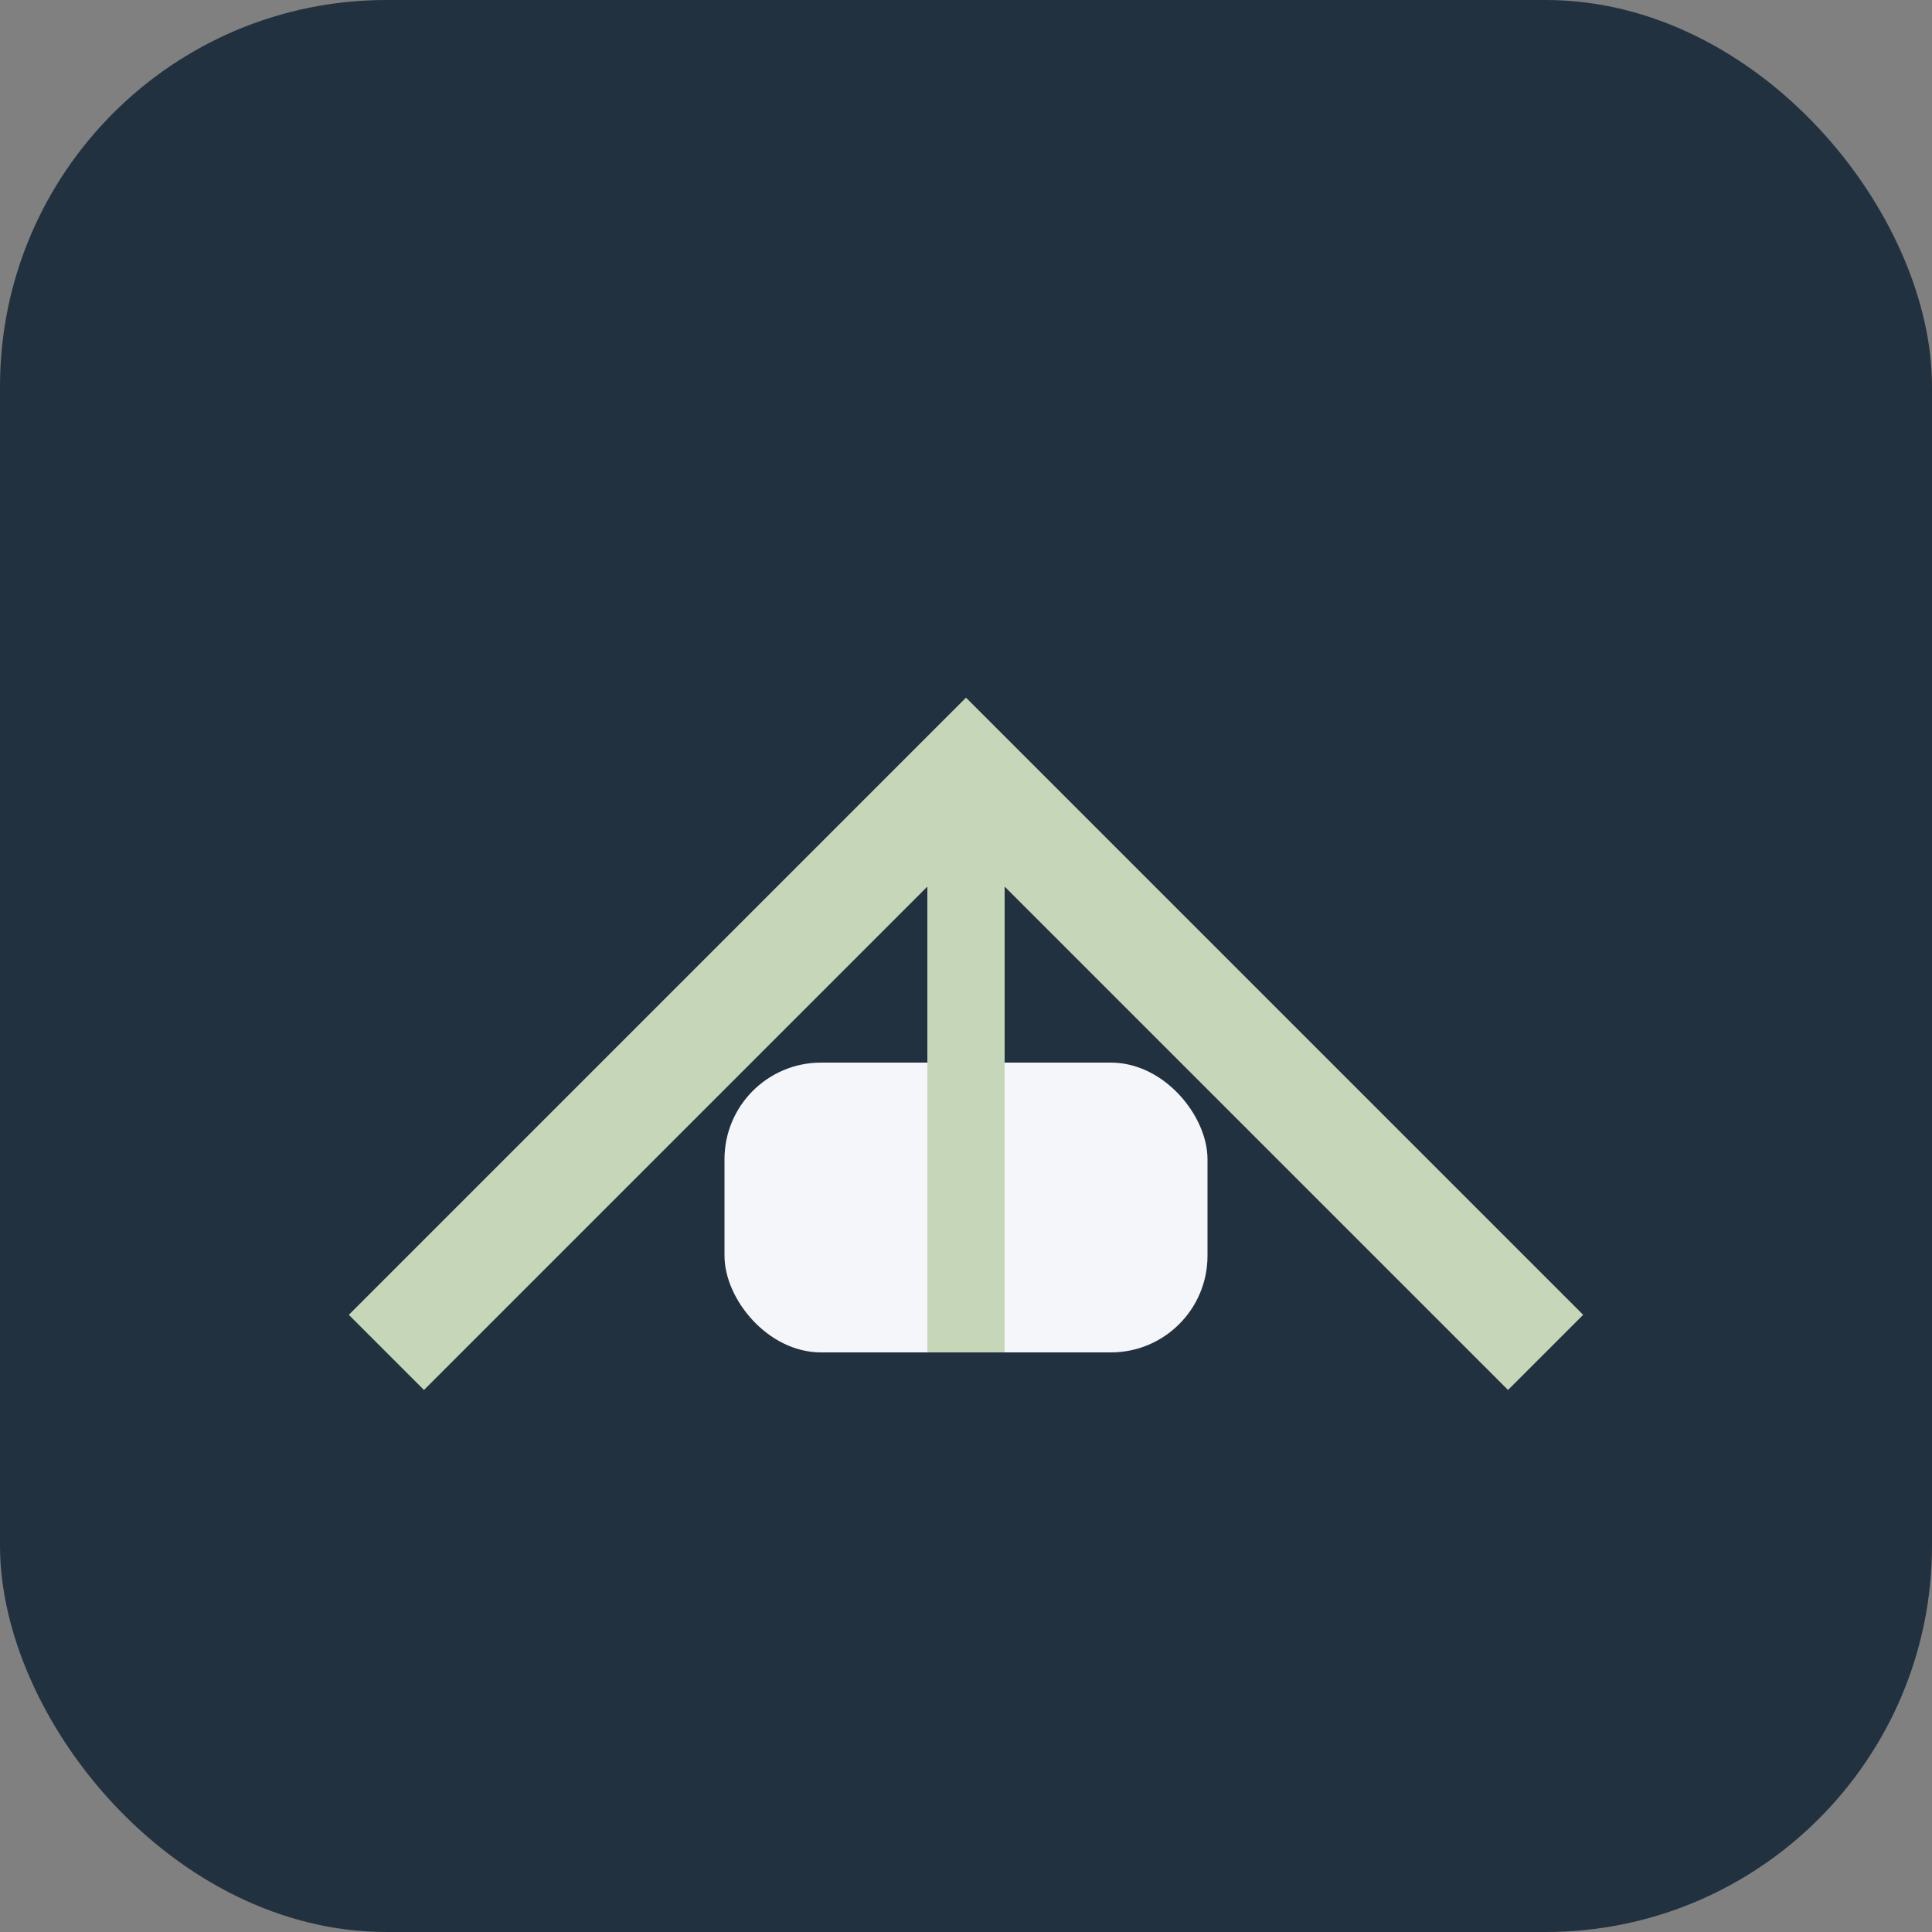
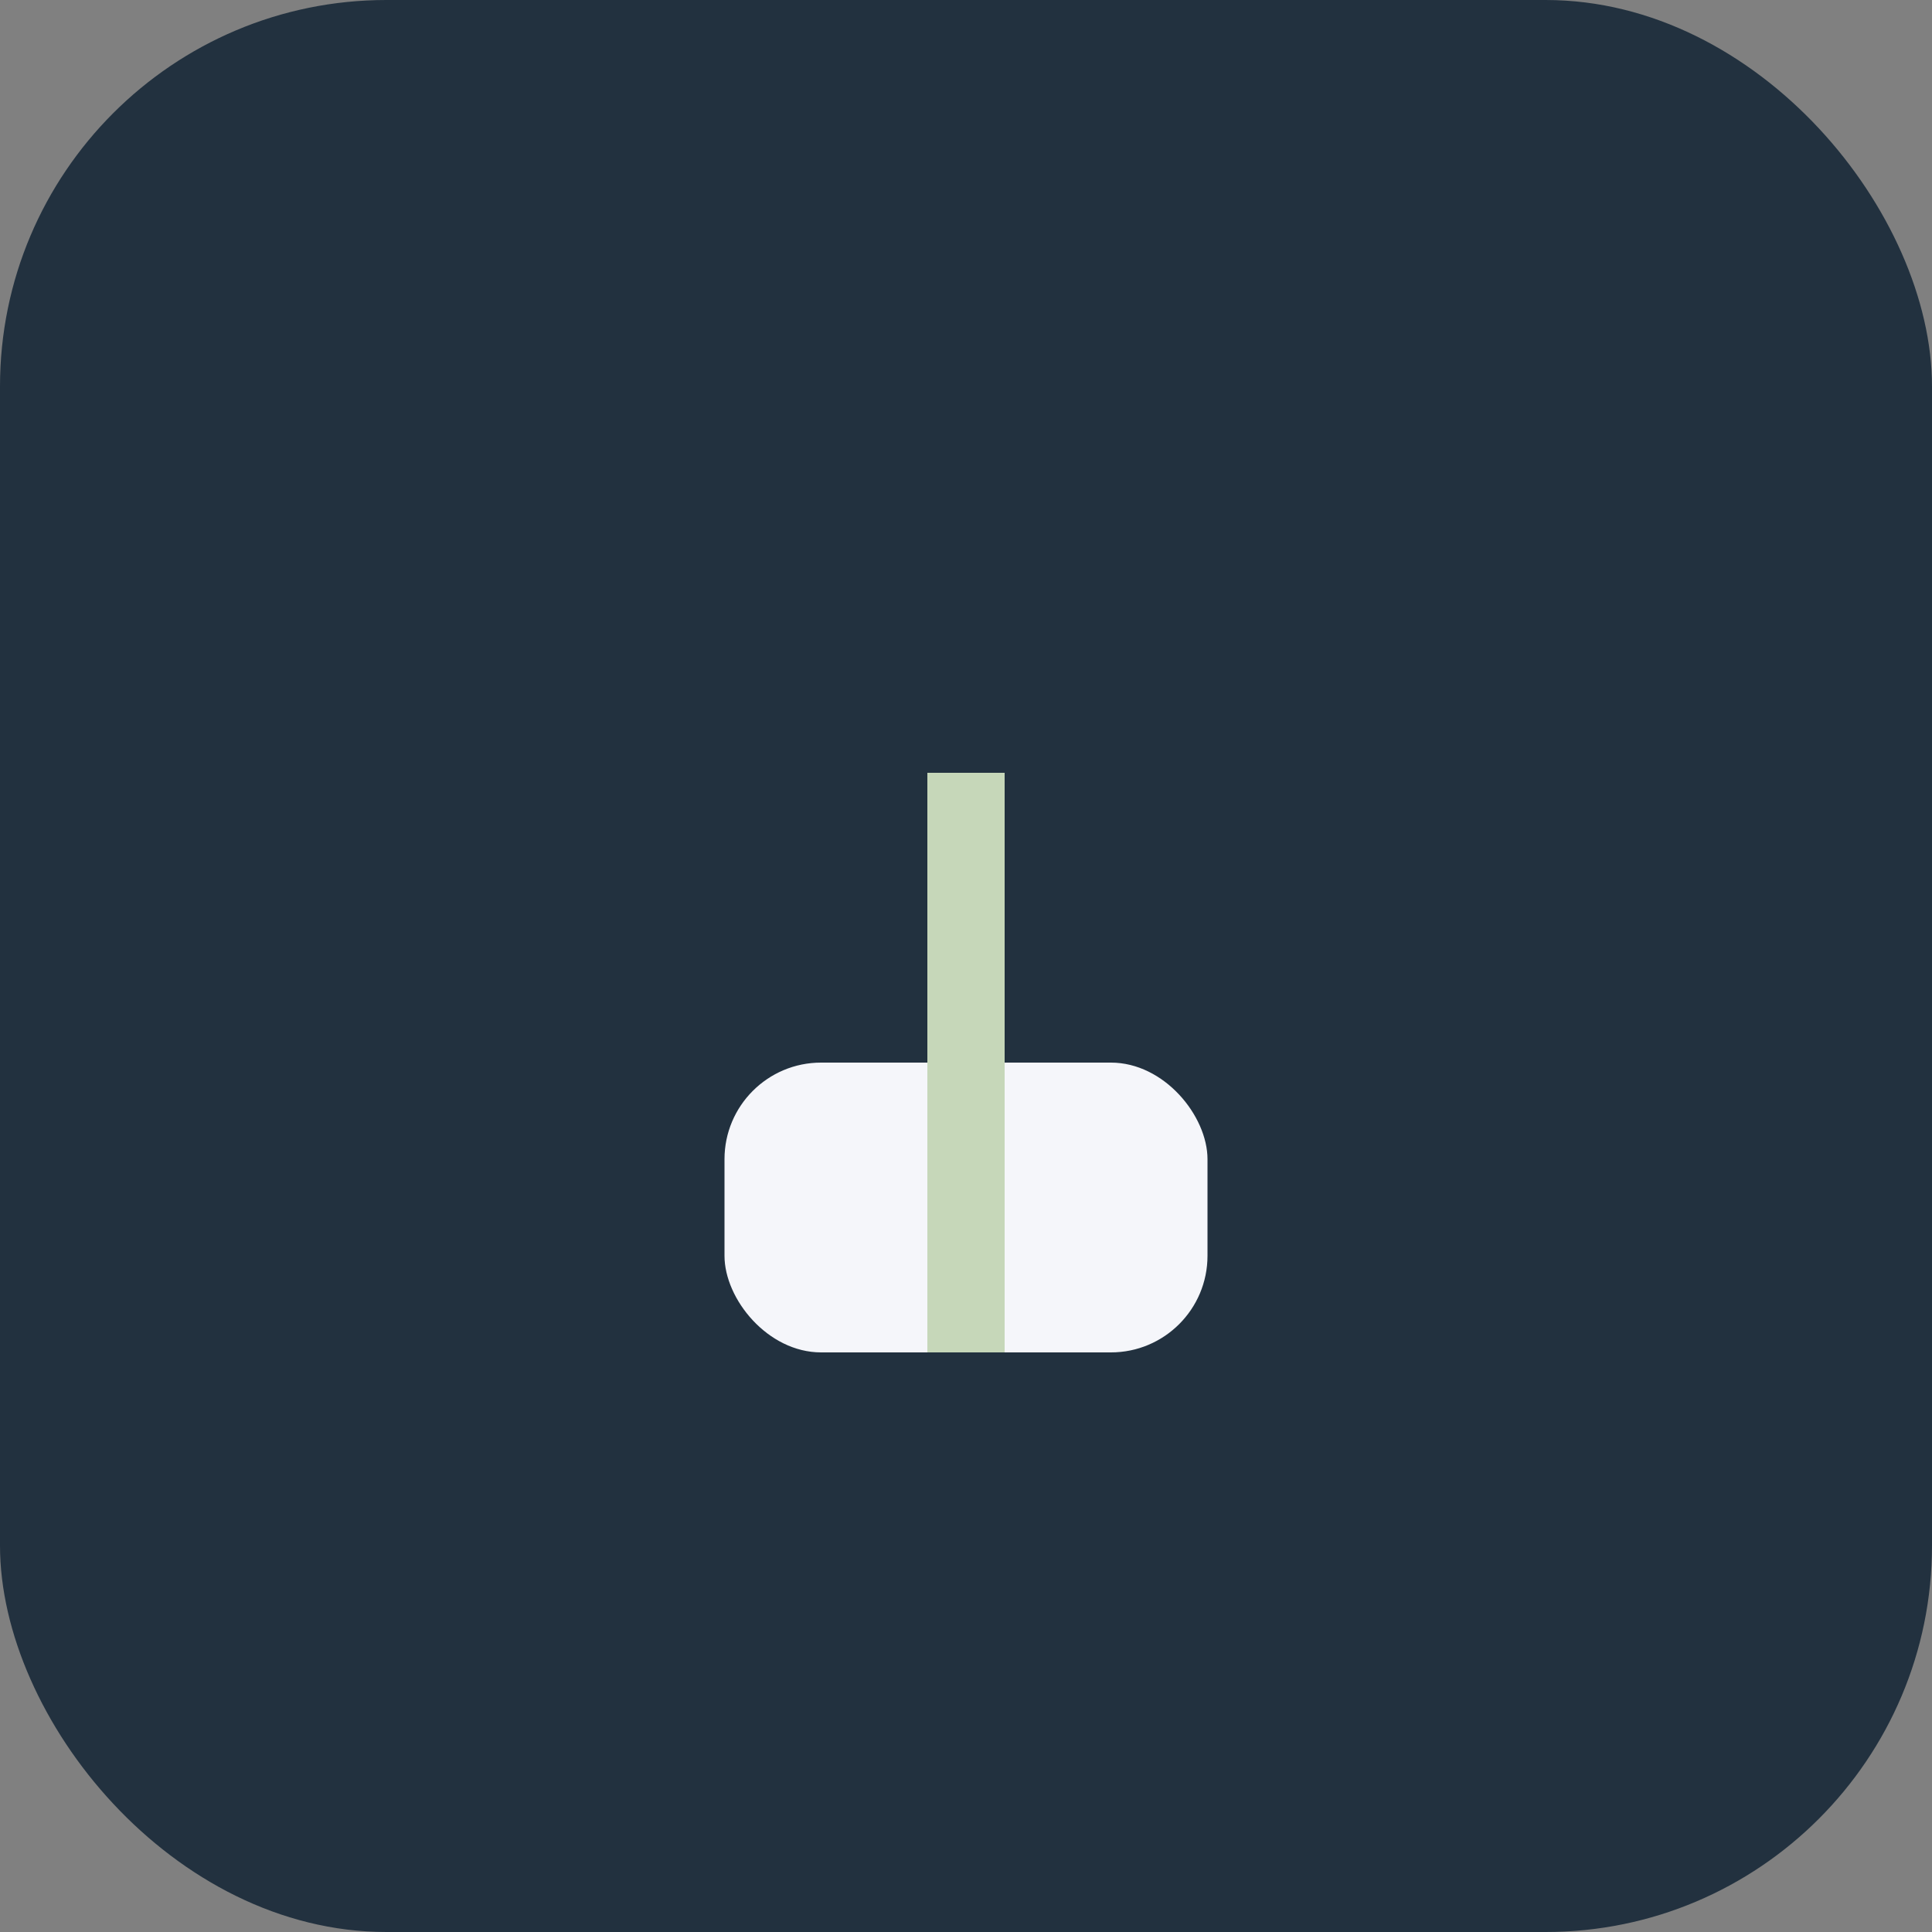
<svg xmlns="http://www.w3.org/2000/svg" width="40" height="40" viewBox="0 0 40 40">
  <rect x="0" y="0" width="40" height="40" fill="#808080" stroke="none" />
  <rect width="40" height="40" rx="8" fill="#22313F" />
-   <path d="M8 28l12-12 12 12" stroke="#C6D7B9" stroke-width="2.2" fill="none" />
  <rect x="15" y="22" width="10" height="6" rx="2" fill="#F5F6FA" />
  <path d="M20 28v-12" stroke="#C6D7B9" stroke-width="1.6" />
</svg>